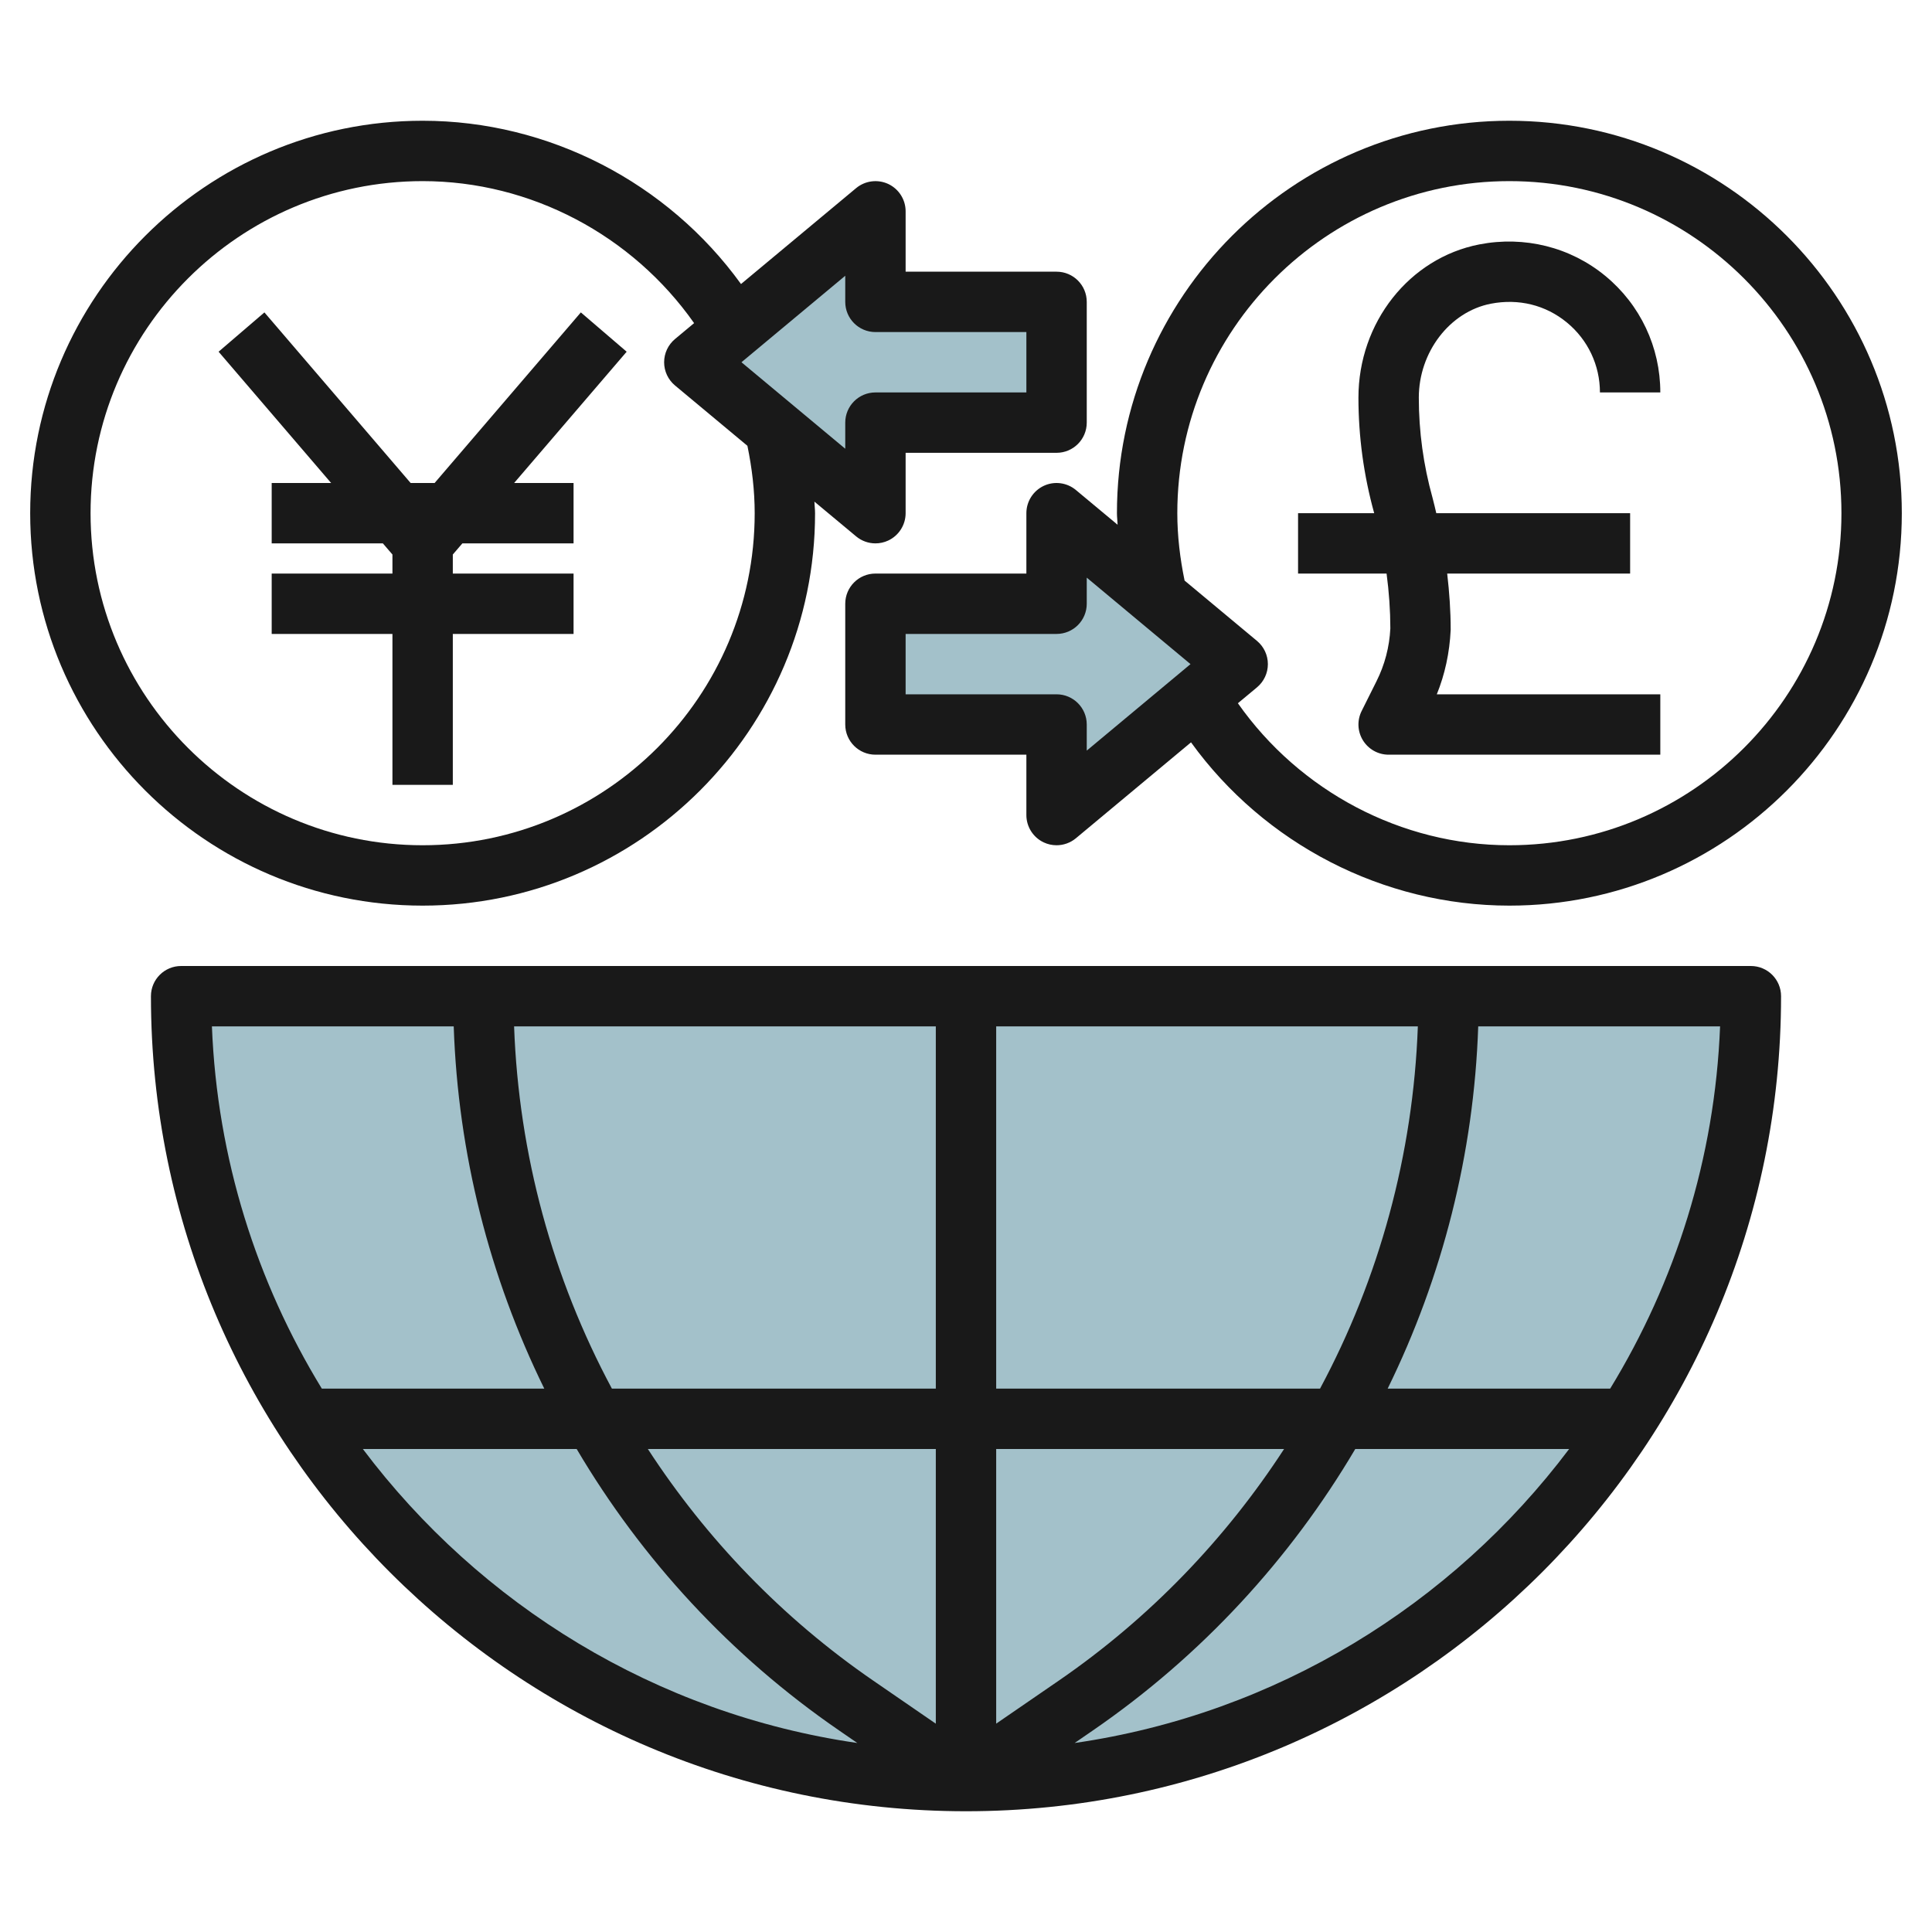
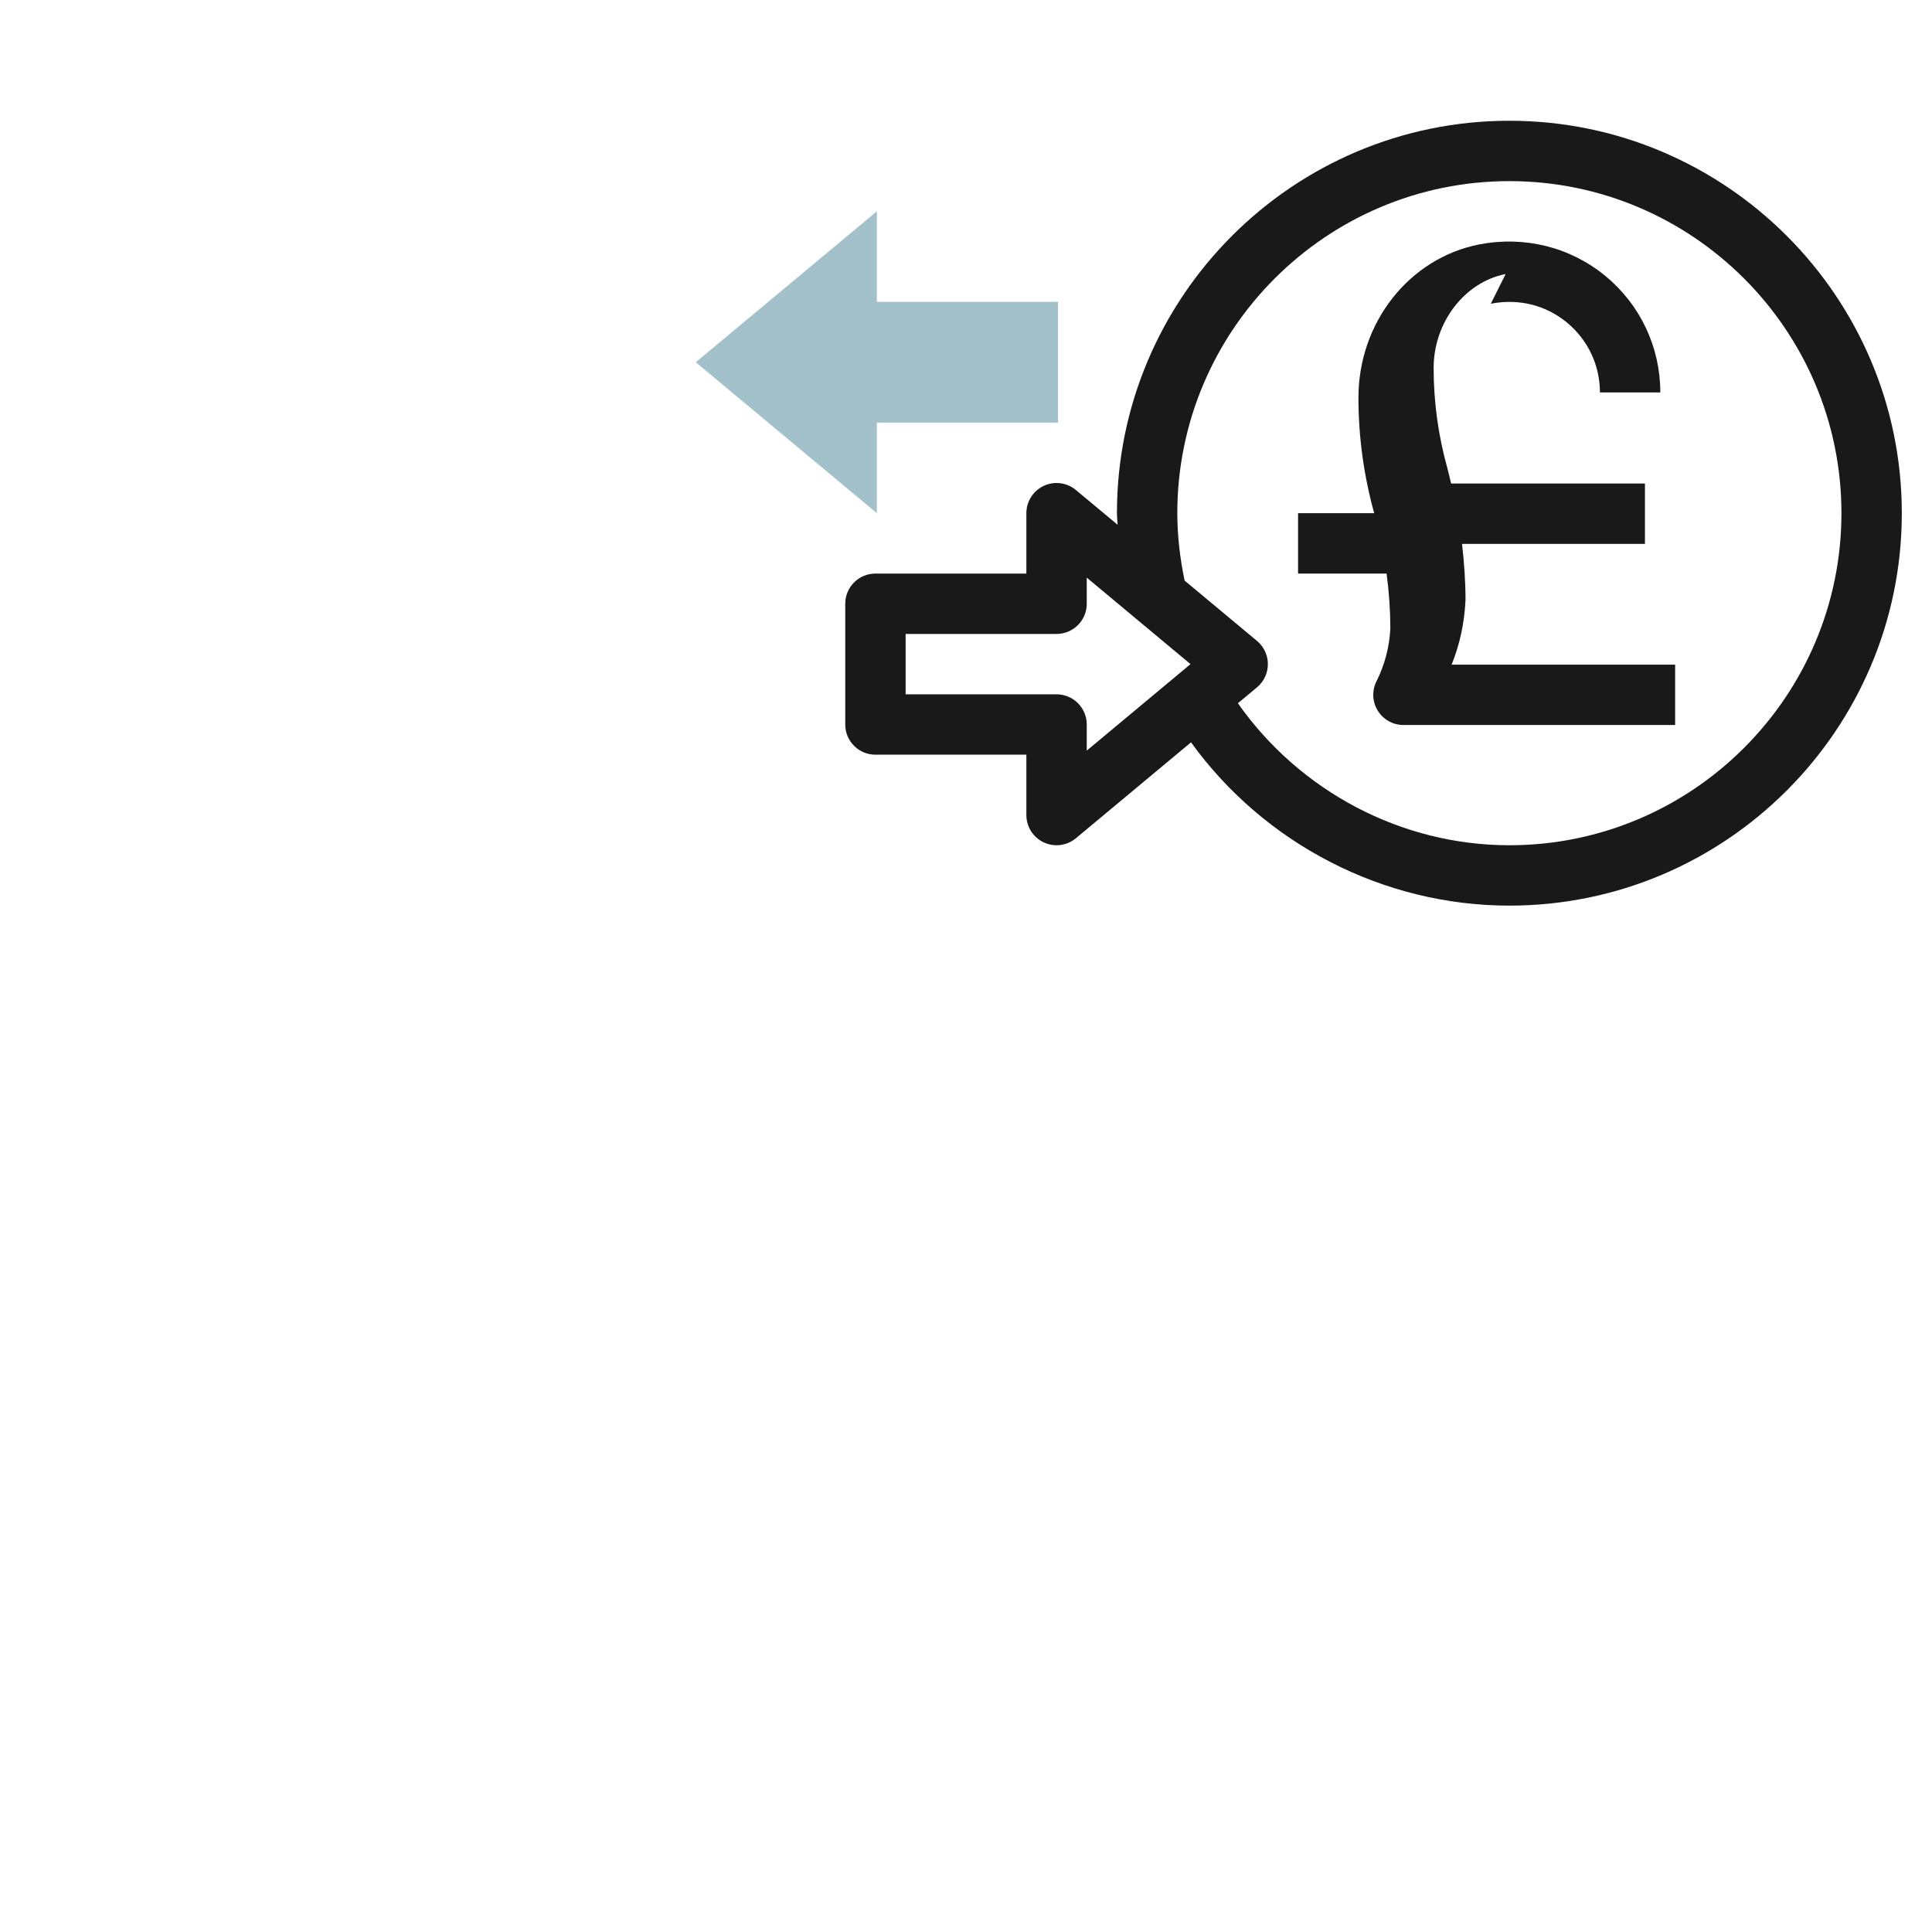
<svg xmlns="http://www.w3.org/2000/svg" id="Layer_3" enable-background="new 0 0 64 64" height="512" viewBox="0 0 64 64" width="512">
  <g>
-     <path d="m32.047 59c14.359 0 26-11.641 26-26h-52c0 14.359 11.641 26 26 26z" fill="#a3c1ca" />
    <path d="m29.047 14h6v-4h-6v-3l-6 5 6 5z" fill="#a3c1ca" />
-     <path d="m41.047 22-6-5v3h-6v4h6v3z" fill="#a3c1ca" />
    <g fill="#191919">
-       <path d="m5 33c0 14.888 12.112 27 27 27s27-12.112 27-27c0-.552-.447-1-1-1h-52c-.553 0-1 .448-1 1zm7.02 15h7.083c2.155 3.65 5.094 6.849 8.691 9.322l.606.417c-6.674-.967-12.498-4.582-16.38-9.739zm20.98 9.098v-9.098h9.537c-1.938 2.979-4.451 5.602-7.465 7.674zm0-11.098v-12h13.968c-.154 4.25-1.28 8.345-3.24 12zm-2 0h-10.73c-1.96-3.655-3.086-7.751-3.24-12h13.97zm0 2v9.099l-2.073-1.426c-3.014-2.071-5.527-4.694-7.466-7.673zm4.599 9.739.606-.417c3.596-2.473 6.535-5.672 8.69-9.322h7.085c-3.882 5.158-9.707 8.773-16.381 9.739zm17.74-11.739h-7.371c1.815-3.698 2.857-7.778 3-12h8.012c-.173 4.383-1.486 8.476-3.641 12zm-38.309-12c.143 4.222 1.185 8.302 3 12h-7.369c-2.155-3.524-3.468-7.617-3.641-12z" />
      <path d="m50 4c-7.168 0-13 5.832-13 13 0 .128.018.255.022.383l-1.382-1.151c-.299-.249-.715-.302-1.064-.138-.351.165-.576.518-.576.906v2h-5c-.553 0-1 .448-1 1v4c0 .552.447 1 1 1h5v2c0 .388.225.741.576.906.135.063.279.094.424.094.229 0 .457-.079.641-.232l3.813-3.177c2.427 3.36 6.366 5.409 10.546 5.409 7.168 0 13-5.832 13-13s-5.832-13-13-13zm-15 19h-5v-2h5c.553 0 1-.448 1-1v-.865l3.437 2.865-3.437 2.865v-.865c0-.552-.447-1-1-1zm15 5c-3.585 0-6.946-1.792-8.993-4.704l.634-.528c.227-.19.359-.471.359-.768s-.132-.578-.359-.768l-2.4-2c-.151-.732-.241-1.479-.241-2.232 0-6.065 4.935-11 11-11s11 4.935 11 11-4.935 11-11 11z" />
-       <path d="m49.385 10.061c.922-.178 1.816.042 2.521.623.696.572 1.094 1.417 1.094 2.316h2c0-1.5-.664-2.907-1.823-3.861-1.158-.954-2.679-1.333-4.175-1.042-2.319.453-4.002 2.587-4.002 5.075 0 1.292.176 2.579.522 3.828h-2.522v2h2.932c.081.608.124 1.217.125 1.815-.03.616-.185 1.206-.46 1.755l-.491.983c-.155.31-.139.678.044.973s.503.474.85.474h9v-2h-7.404c.269-.665.423-1.372.46-2.136 0-.624-.044-1.246-.116-1.864h6.06v-2h-6.421c-.042-.169-.077-.34-.124-.508-.302-1.082-.455-2.199-.455-3.32 0-1.508 1.025-2.846 2.385-3.111z" />
-       <path d="m19.241 10.349-4.844 5.651h-.794l-4.844-5.651-1.518 1.302 3.728 4.349h-1.969v2h3.683l.317.369v.631h-4v2h4v5h2v-5h4v-2h-4v-.631l.317-.369h3.683v-2h-1.969l3.728-4.349z" />
-       <path d="m29.424 6.094c-.348-.162-.765-.111-1.064.138l-3.813 3.177c-2.428-3.36-6.367-5.409-10.547-5.409-7.168 0-13 5.832-13 13s5.832 13 13 13 13-5.832 13-13c0-.128-.018-.255-.022-.383l1.382 1.151c.183.153.411.232.64.232.144 0 .289-.031.424-.094.351-.165.576-.518.576-.906v-2h5c.553 0 1-.448 1-1v-4c0-.552-.447-1-1-1h-5v-2c0-.388-.225-.741-.576-.906zm-4.424 10.906c0 6.065-4.935 11-11 11s-11-4.935-11-11 4.935-11 11-11c3.585 0 6.946 1.792 8.993 4.704l-.634.528c-.227.19-.359.471-.359.768s.132.578.359.768l2.4 2c.151.732.241 1.479.241 2.232zm9-6v2h-5c-.553 0-1 .448-1 1v.865l-3.438-2.865 3.438-2.865v.865c0 .552.447 1 1 1z" />
+       <path d="m49.385 10.061c.922-.178 1.816.042 2.521.623.696.572 1.094 1.417 1.094 2.316h2c0-1.5-.664-2.907-1.823-3.861-1.158-.954-2.679-1.333-4.175-1.042-2.319.453-4.002 2.587-4.002 5.075 0 1.292.176 2.579.522 3.828h-2.522v2h2.932c.081.608.124 1.217.125 1.815-.03.616-.185 1.206-.46 1.755c-.155.31-.139.678.044.973s.503.474.85.474h9v-2h-7.404c.269-.665.423-1.372.46-2.136 0-.624-.044-1.246-.116-1.864h6.06v-2h-6.421c-.042-.169-.077-.34-.124-.508-.302-1.082-.455-2.199-.455-3.32 0-1.508 1.025-2.846 2.385-3.111z" />
    </g>
  </g>
</svg>